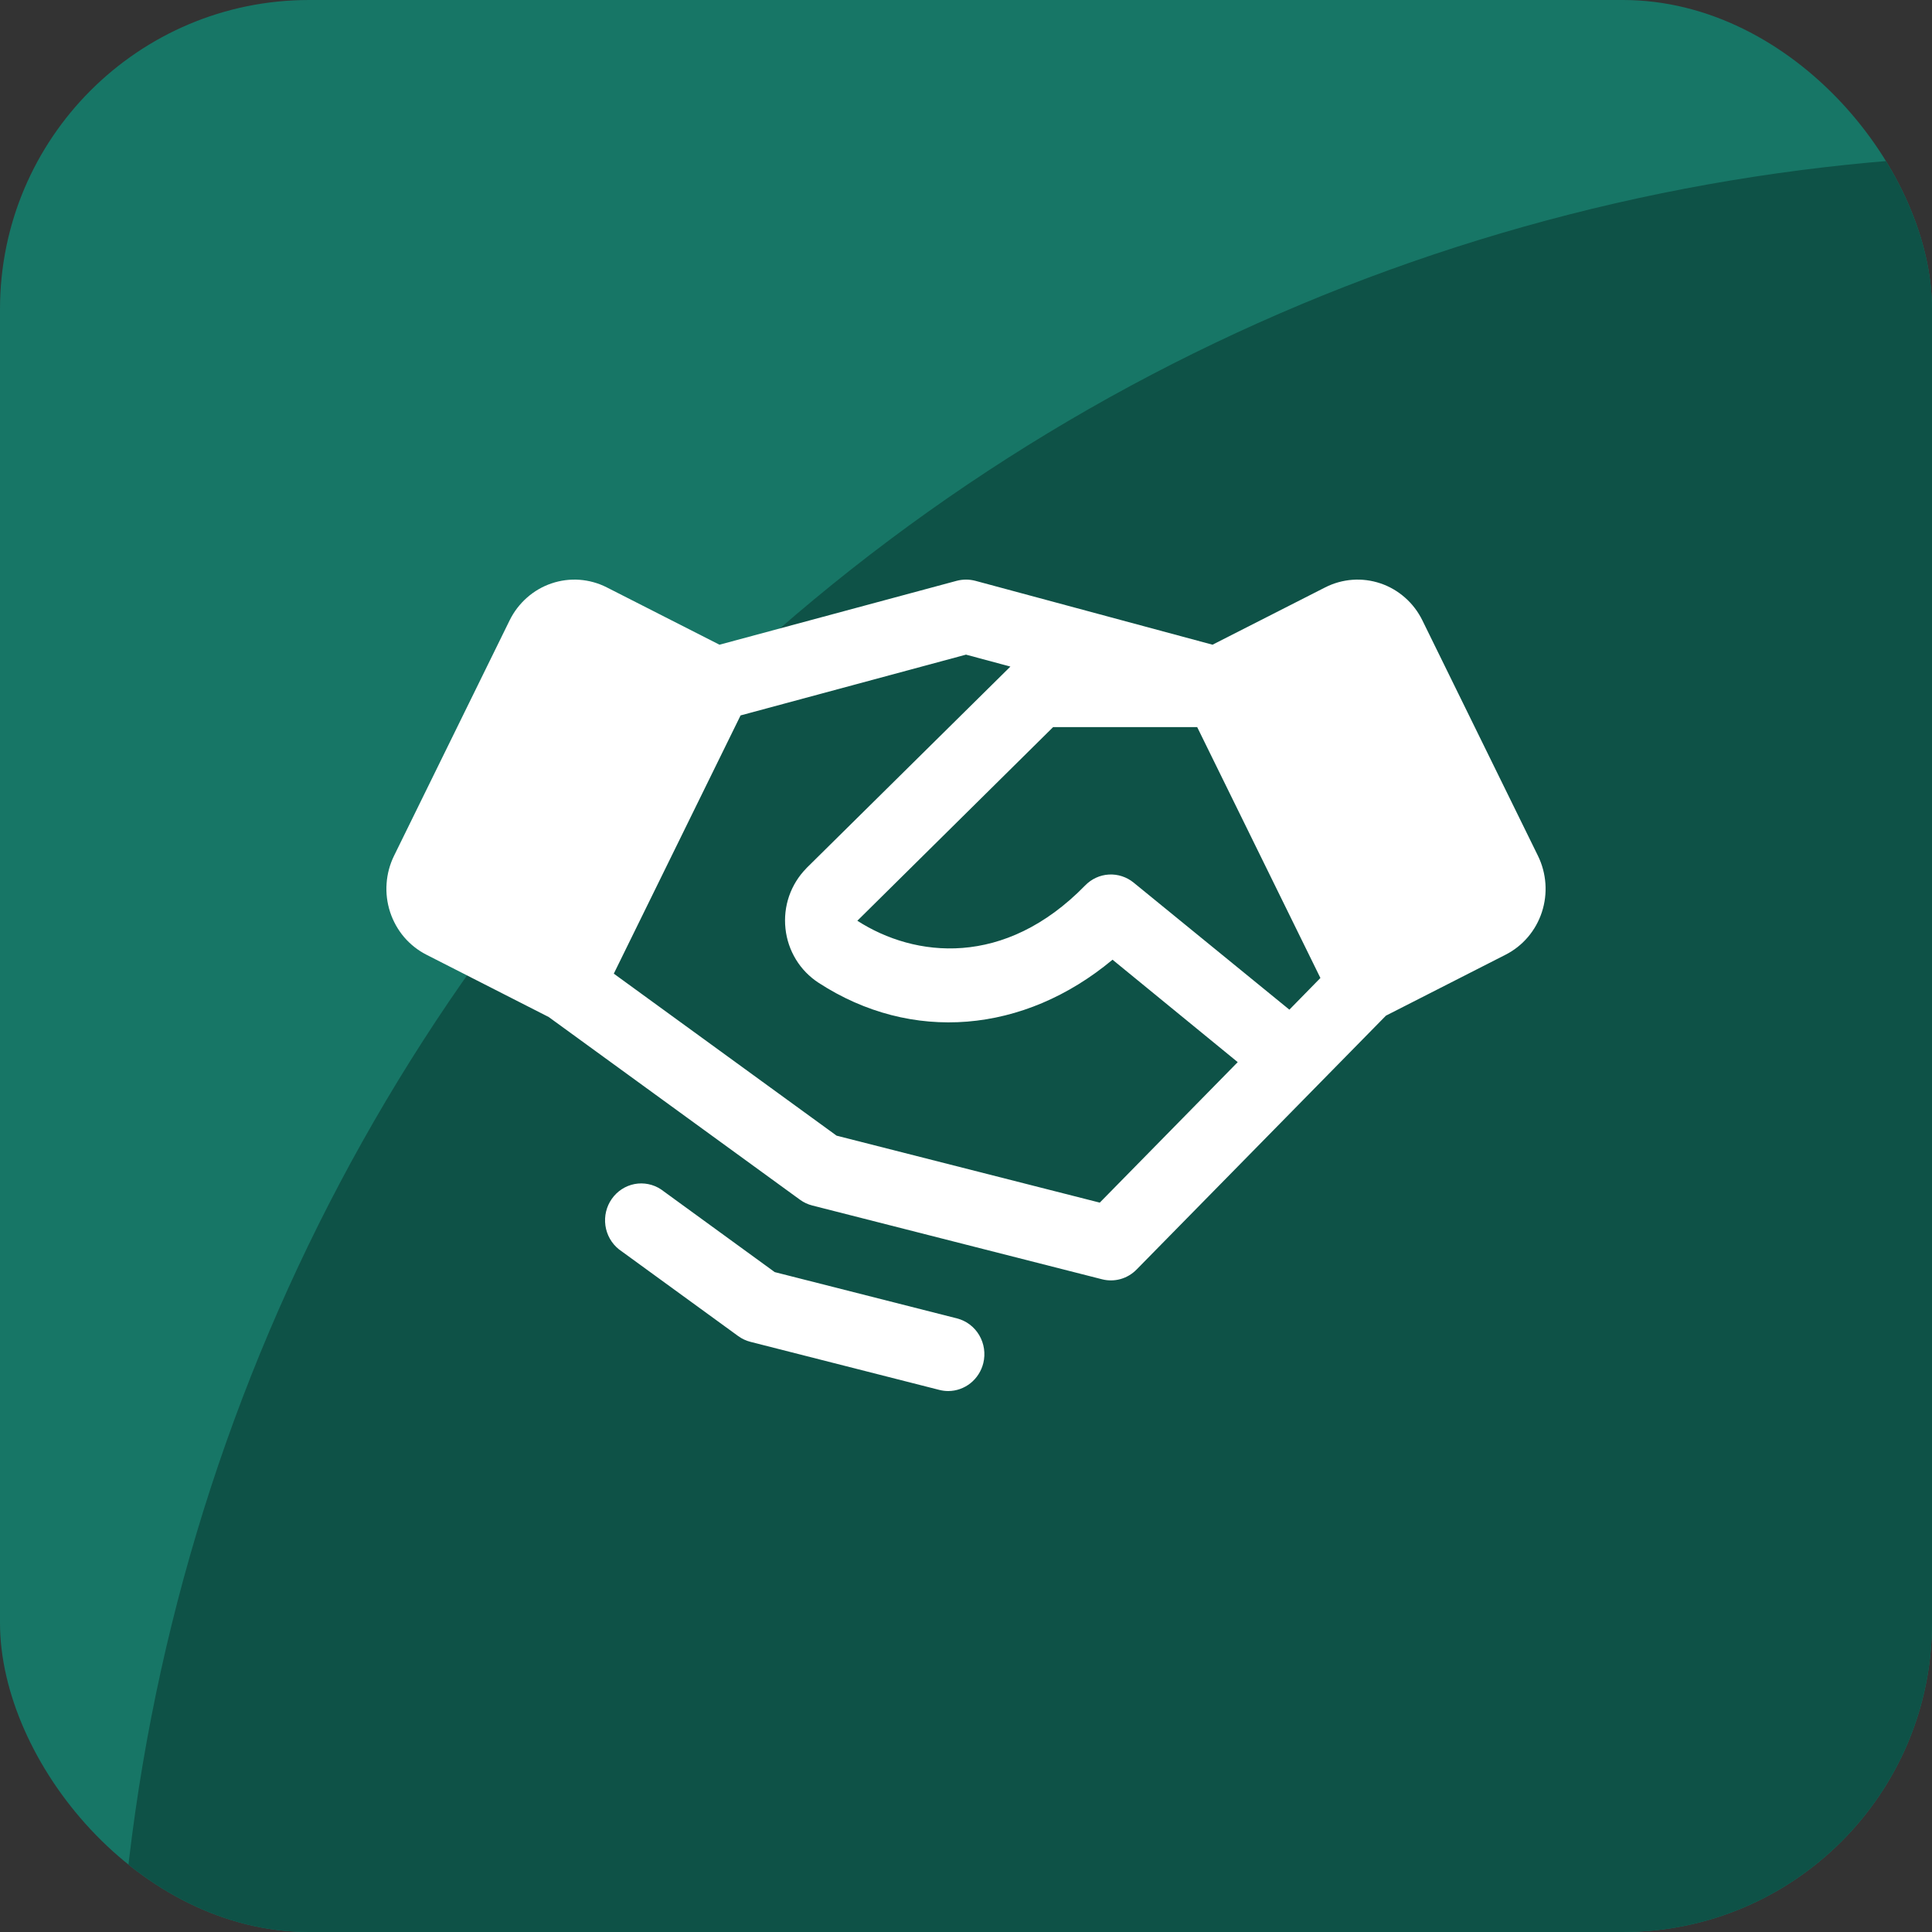
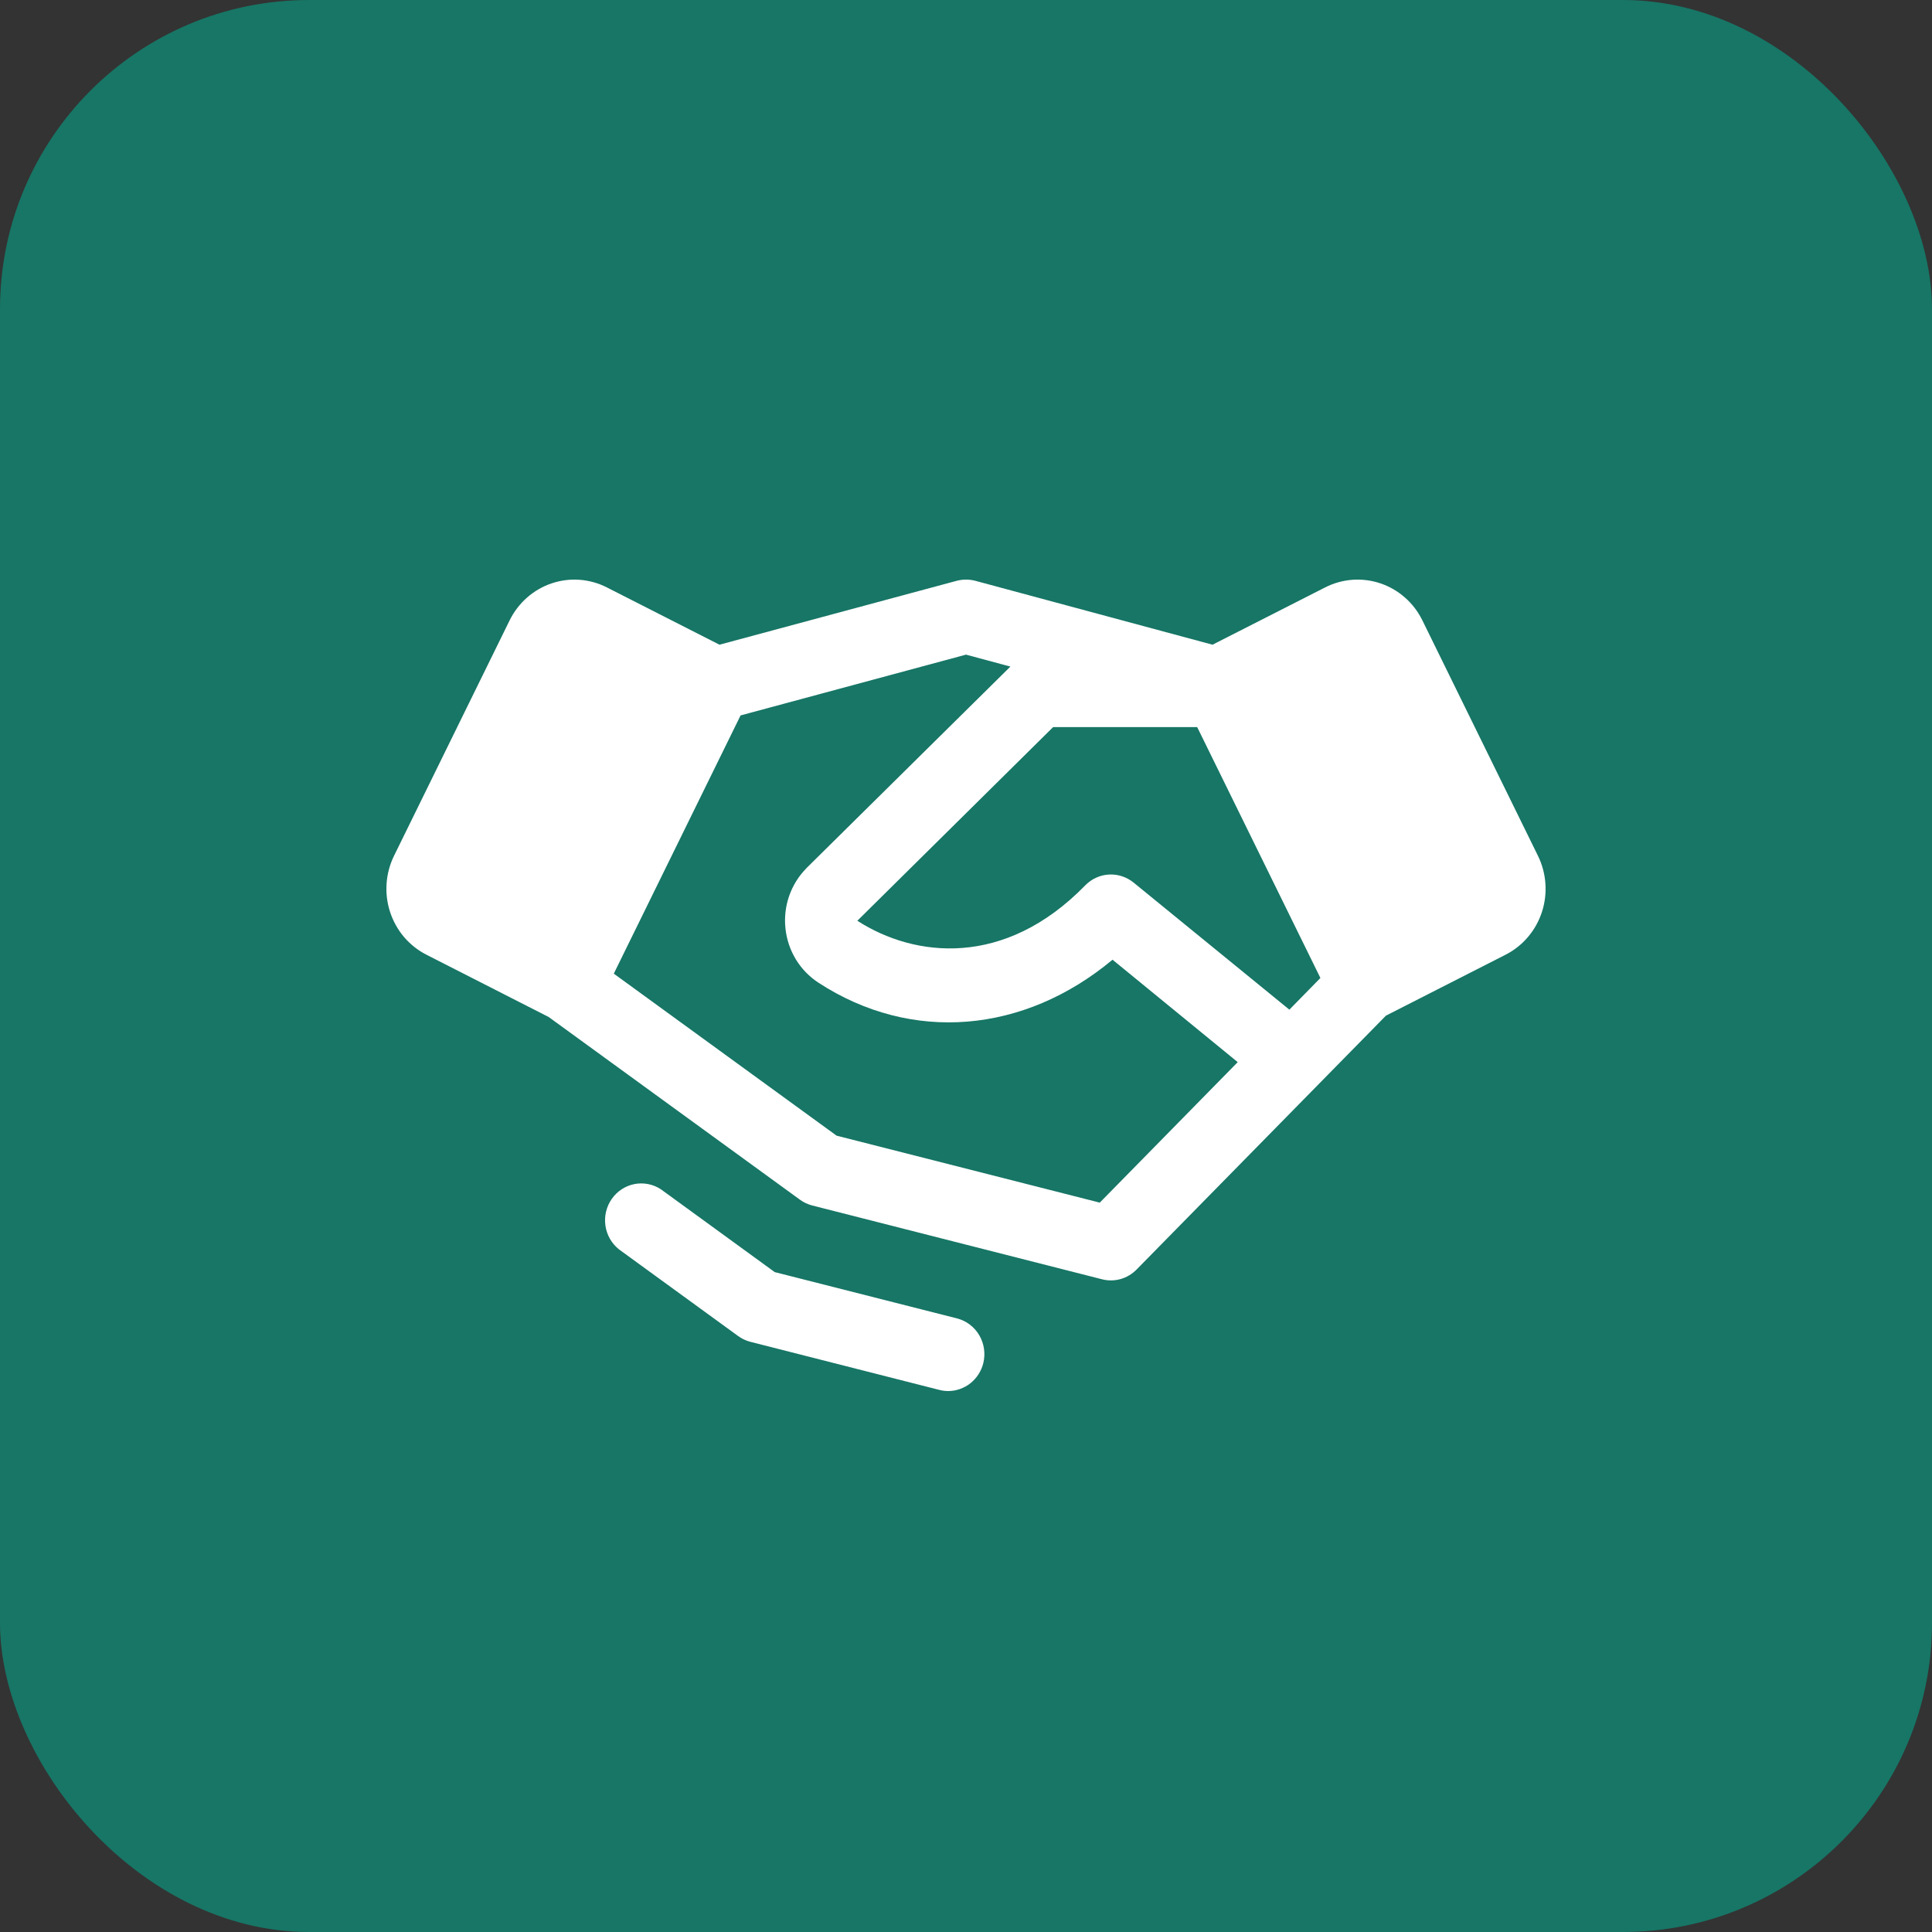
<svg xmlns="http://www.w3.org/2000/svg" width="50" height="50" viewBox="0 0 50 50" fill="none">
  <rect x="0" y="0" width="50" height="50" fill="#333333" stroke="none" />
  <g clip-path="url(#clip0_316_154)">
    <rect width="50" height="50" rx="8" fill="#177666" />
-     <path d="M12.976 83.969C5.026 73.356 1.618 60.019 3.501 46.893C5.384 33.766 12.405 21.925 23.018 13.975C33.632 6.025 46.968 2.617 60.095 4.5C73.221 6.383 85.062 13.404 93.012 24.017L52.994 53.993L12.976 83.969Z" fill="url(#paint0_linear_316_154)" />
    <path d="M39.802 22.148L36.811 16.055C36.701 15.831 36.549 15.631 36.363 15.467C36.176 15.302 35.961 15.177 35.727 15.098C35.493 15.019 35.246 14.987 35.001 15.005C34.755 15.023 34.515 15.09 34.295 15.202L31.38 16.685L25.241 15.031C25.083 14.99 24.918 14.99 24.76 15.031L18.62 16.685L15.705 15.202C15.485 15.09 15.245 15.023 15 15.005C14.754 14.987 14.507 15.019 14.274 15.098C14.04 15.177 13.824 15.302 13.638 15.467C13.452 15.631 13.299 15.831 13.189 16.055L10.198 22.147C10.088 22.371 10.022 22.615 10.005 22.865C9.987 23.115 10.018 23.366 10.096 23.604C10.174 23.842 10.297 24.062 10.458 24.252C10.62 24.441 10.816 24.596 11.036 24.708L14.2 26.32L20.704 31.049C20.8 31.119 20.907 31.169 21.021 31.198L28.522 33.108C28.679 33.148 28.844 33.146 29 33.102C29.156 33.058 29.298 32.974 29.413 32.857L34.101 28.084L35.868 26.285L38.964 24.708C39.409 24.482 39.747 24.085 39.904 23.605C40.061 23.125 40.024 22.601 39.802 22.148ZM33.369 26.13L29.337 22.841C29.156 22.694 28.928 22.62 28.697 22.633C28.466 22.646 28.248 22.747 28.085 22.914C25.998 25.055 23.671 24.784 22.188 23.829L27.255 18.817H30.983L34.172 25.31L33.369 26.13ZM28.462 31.124L21.651 29.391L15.885 25.198L19.166 18.515L25 16.942L26.149 17.251L20.875 22.463L20.866 22.474C20.667 22.676 20.516 22.921 20.422 23.19C20.329 23.46 20.297 23.747 20.328 24.032C20.358 24.316 20.451 24.589 20.599 24.832C20.747 25.075 20.948 25.28 21.184 25.434C23.594 27.001 26.502 26.747 28.792 24.837L32.032 27.488L28.462 31.124ZM25.448 35.277C25.397 35.483 25.28 35.666 25.116 35.797C24.951 35.928 24.748 36 24.54 36C24.463 36 24.386 35.99 24.311 35.971L19.423 34.727C19.309 34.698 19.201 34.648 19.105 34.578L16.017 32.332C15.827 32.18 15.702 31.96 15.668 31.716C15.634 31.473 15.693 31.226 15.834 31.026C15.974 30.826 16.185 30.689 16.422 30.643C16.659 30.598 16.905 30.647 17.107 30.781L20.05 32.922L24.766 34.12C25.007 34.181 25.214 34.337 25.342 34.554C25.47 34.771 25.508 35.031 25.448 35.277Z" fill="white" />
  </g>
  <defs>
    <linearGradient id="paint0_linear_316_154" x1="82.97" y1="94.011" x2="52.994" y2="53.993" gradientUnits="userSpaceOnUse">
      <stop stop-color="#1D8A79" />
      <stop offset="1" stop-color="#0E5247" />
    </linearGradient>
    <clipPath id="clip0_316_154">
      <rect width="50" height="50" rx="8" fill="white" />
    </clipPath>
  </defs>
</svg>